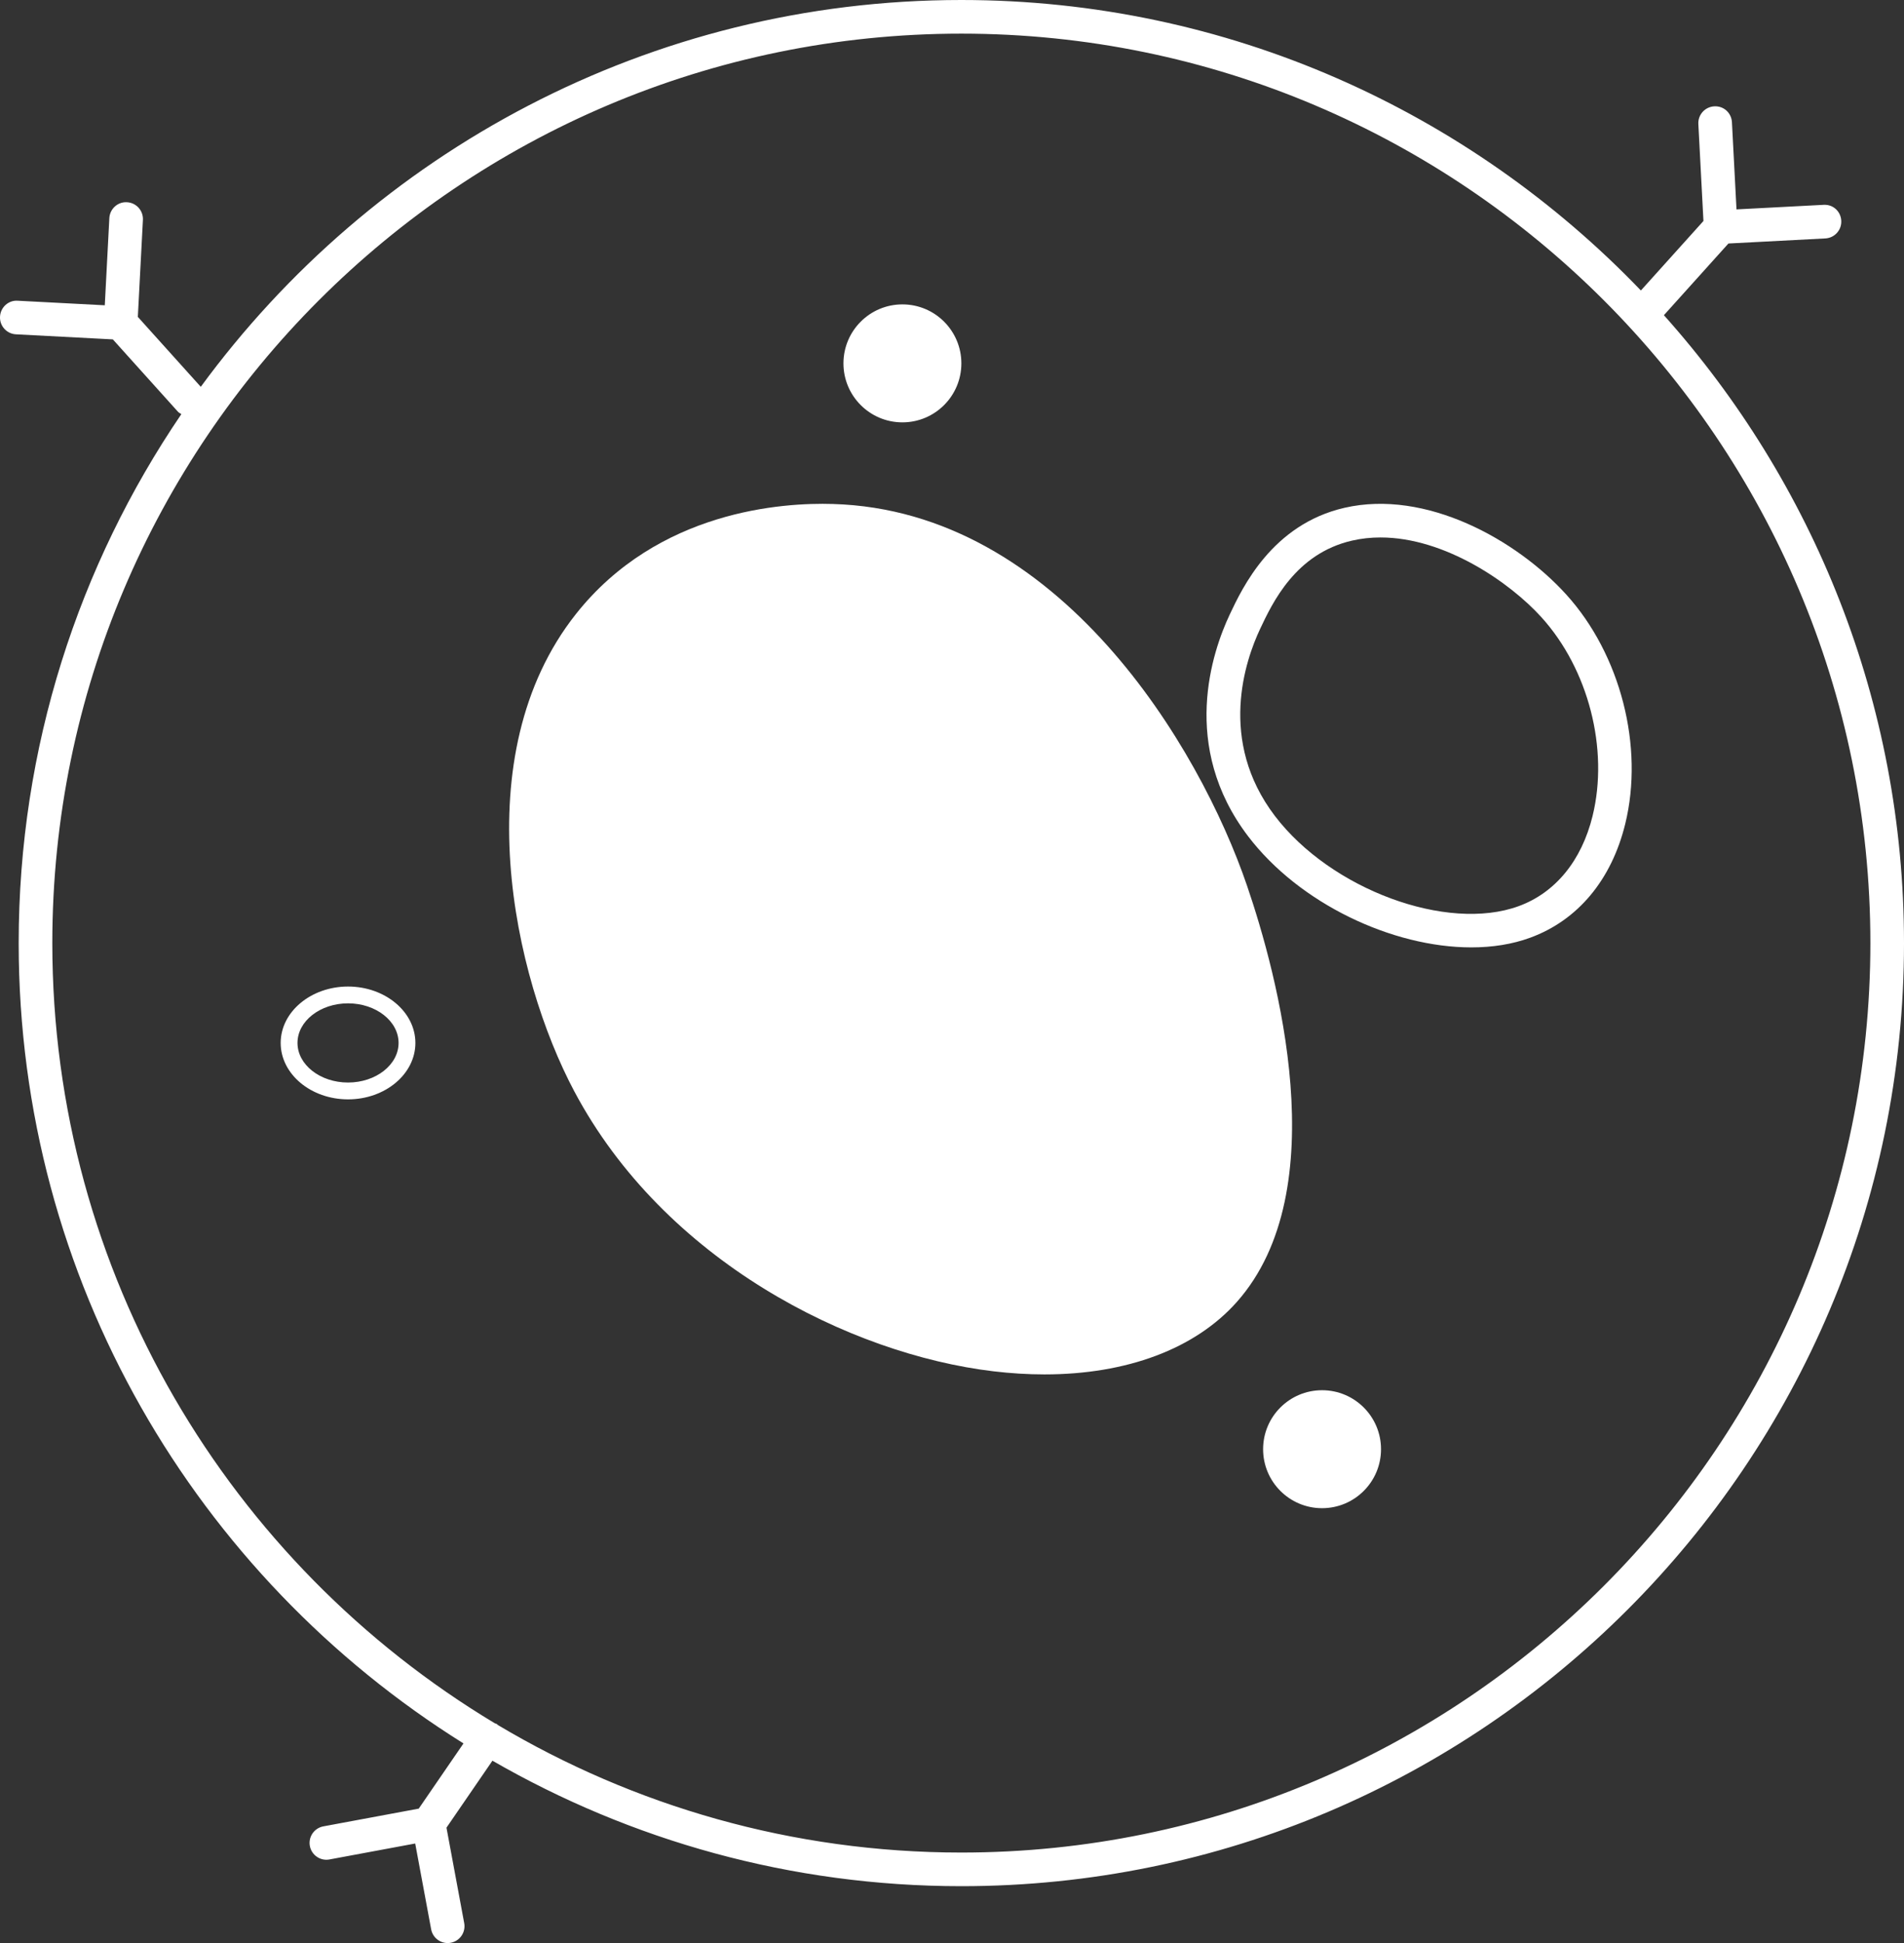
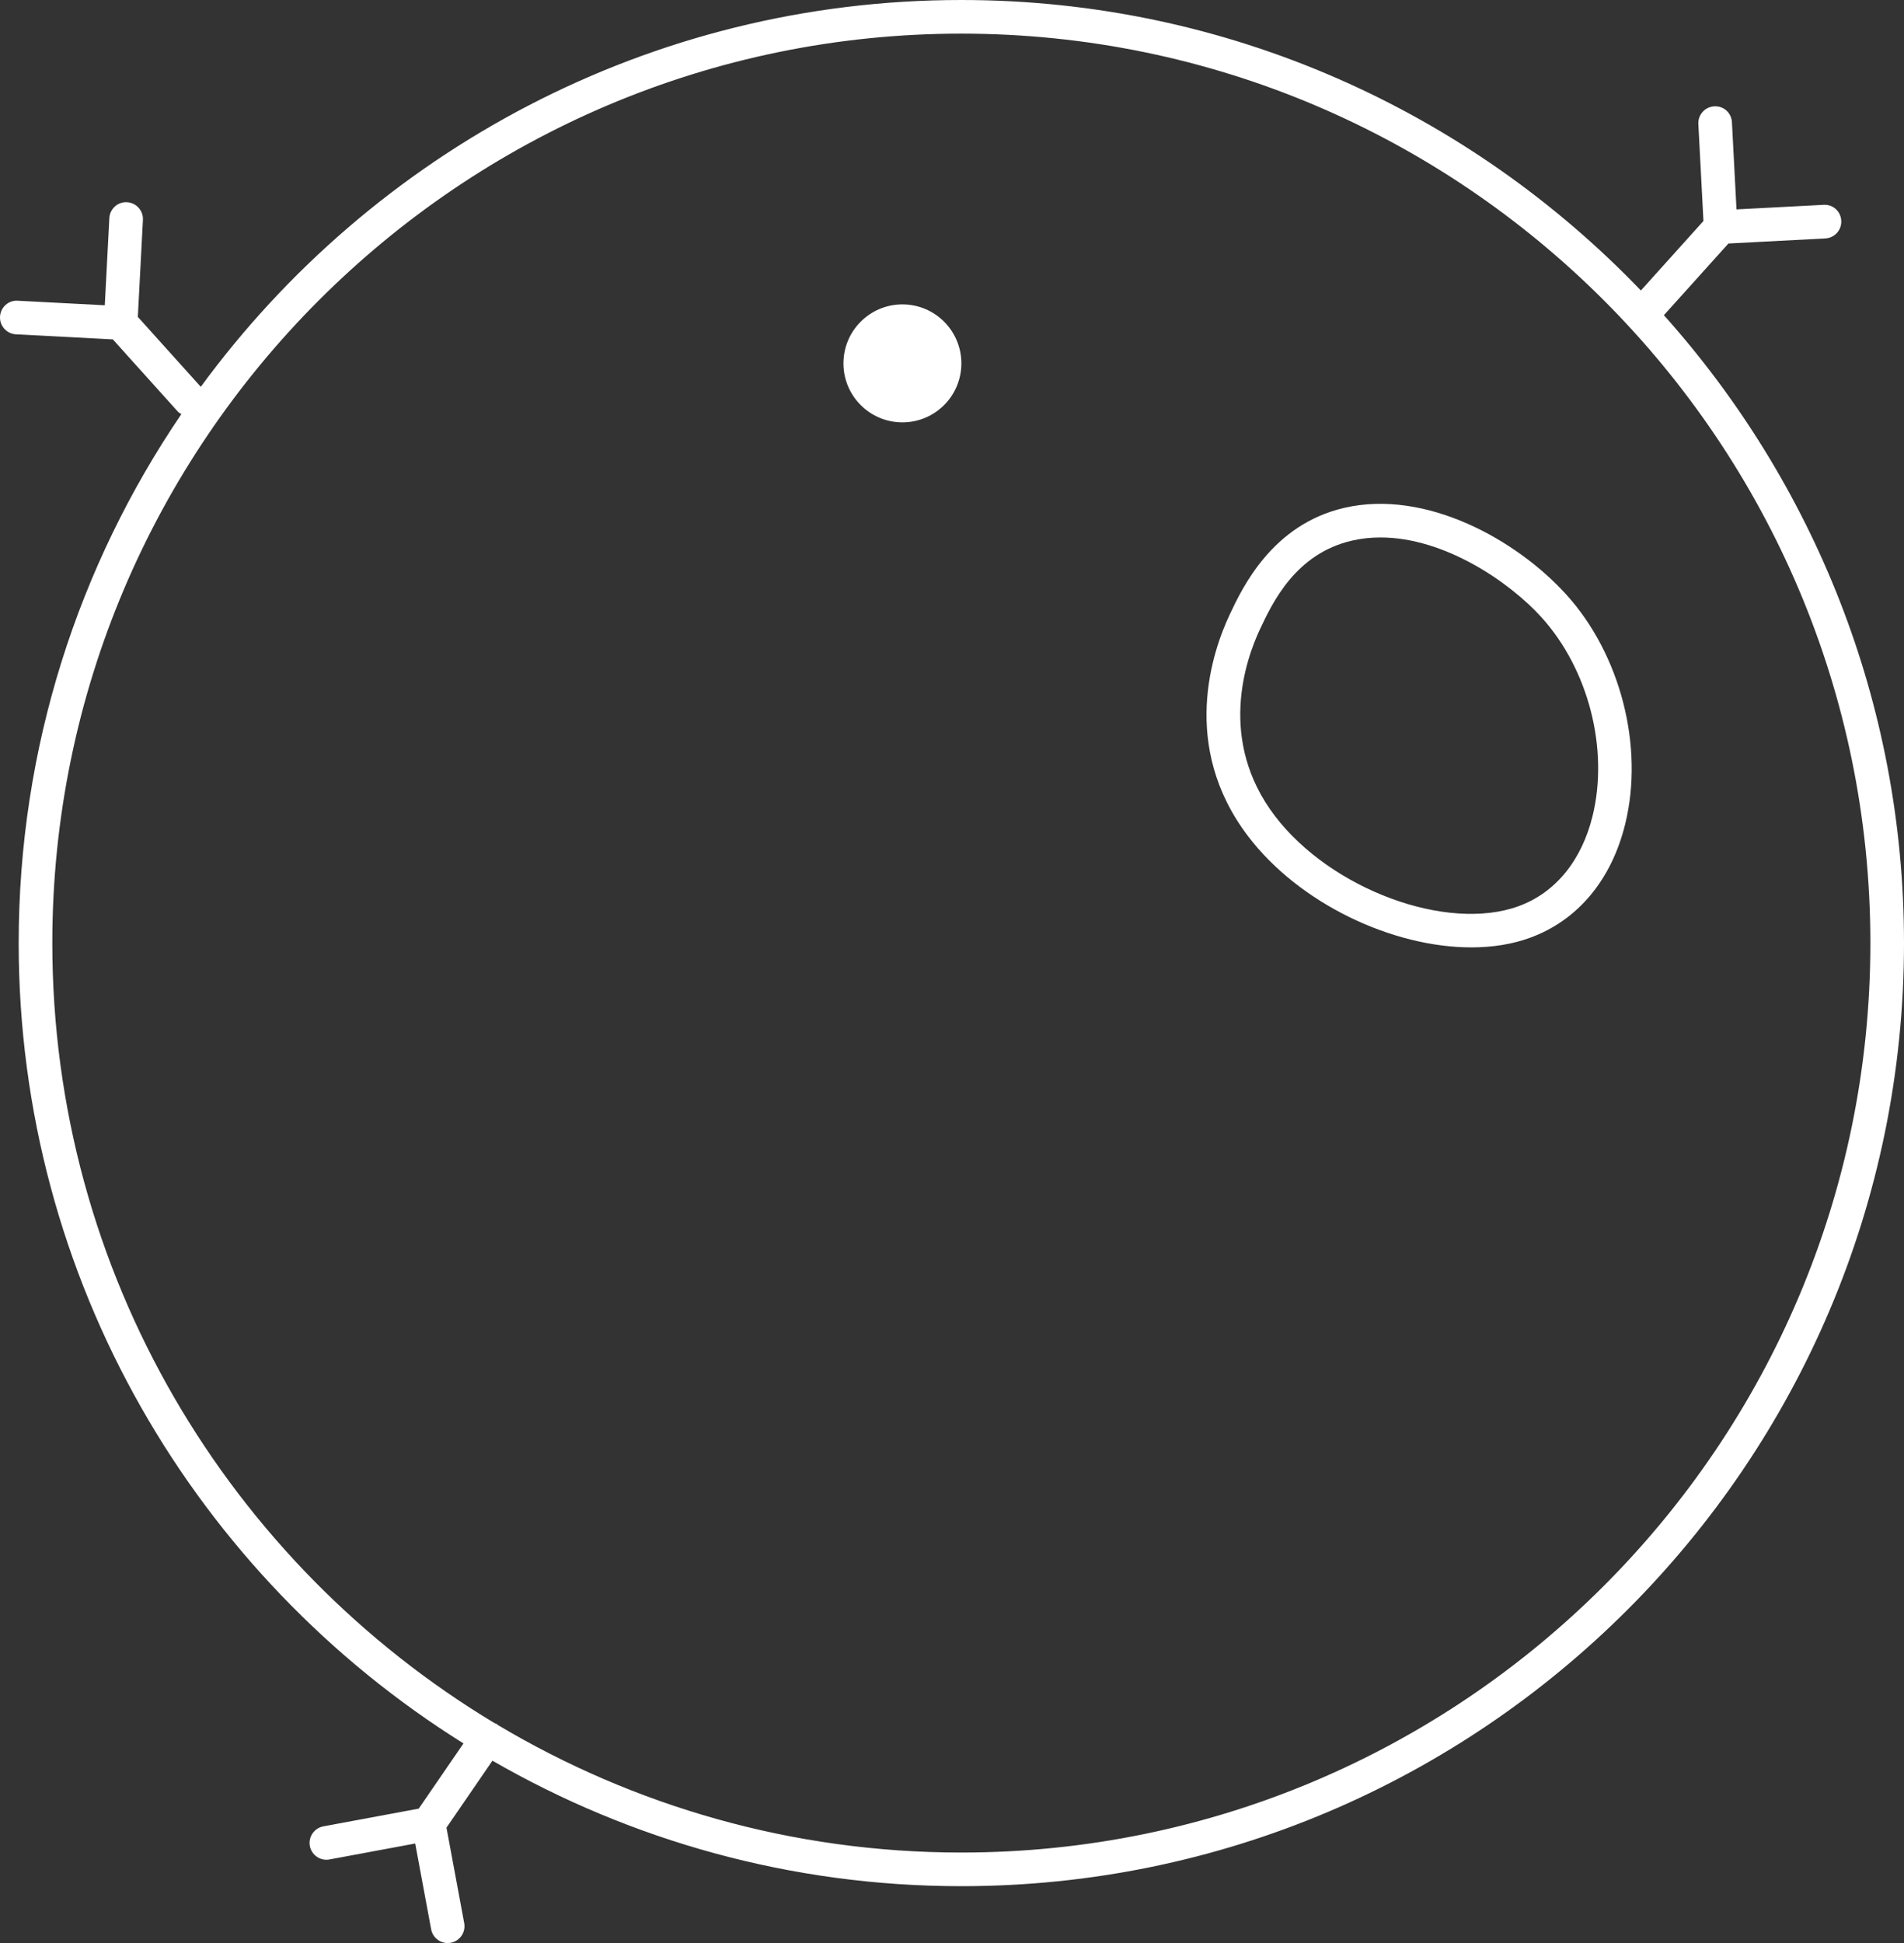
<svg xmlns="http://www.w3.org/2000/svg" version="1.1" id="_xFF7E__xFF99__xFF8D__xFF9E__xFF70__xFF7D_" x="0px" y="0px" viewBox="0 0 113.258 115.525" style="enable-background:new 0 0 113.258 115.525;" xml:space="preserve">
  <rect x="0" y="0" width="113.258" height="115.525" fill="#333333" stroke="none" />
  <style type="text/css">
	.st0{display:none;}
	.st1{display:inline;}
	.st2{fill:none;stroke:#FFFFFF;stroke-width:2;stroke-linecap:round;stroke-miterlimit:10;}
	.st3{display:inline;fill:none;stroke:#FFFFFF;stroke-width:2;stroke-miterlimit:10;}
	.st4{display:inline;fill:#FFFFFF;stroke:#FFFFFF;stroke-width:2;stroke-miterlimit:10;}
	.st5{display:inline;fill:#FFFFFF;}
	.st6{display:inline;fill:none;stroke:#FFFFFF;stroke-miterlimit:10;}
	.st7{fill:#FFFFFF;}
</style>
  <g class="st0">
    <g class="st1">
      <line class="st2" x1="29.169" y1="103.34" x2="25.666" y2="108.441" />
      <polyline class="st2" points="26.797,114.525 25.666,108.441 19.582,109.572   " />
    </g>
    <g class="st1">
      <line class="st2" x1="98.374" y1="18.099" x2="102.514" y2="13.501" />
      <polyline class="st2" points="102.191,7.321 102.514,13.501 108.694,13.177   " />
    </g>
    <g class="st1">
      <line class="st2" x1="11.154" y1="23.488" x2="7.013" y2="18.89" />
      <polyline class="st2" points="7.337,12.71 7.013,18.89 0.834,18.566   " />
    </g>
    <circle class="st3" cx="57.351" cy="56.073" r="55.073" />
    <path class="st4" d="M49.68,30.965c11.974,0.345,20.476,12.531,23.715,22.008   c0.76,2.223,5.754,16.833-0.402,23.769c-7.578,8.538-29.73,2.828-37.783-12.324   c-3.779-7.11-6.161-19.512,0-27.29C40.021,31.054,47.582,30.905,49.68,30.965z" />
    <path class="st3" d="M74.216,36.973c0.746-1.584,2.321-4.925,6.15-5.805   c4.603-1.058,9.705,2.076,12.225,4.85c5.296,5.833,4.888,16.367-1.74,18.795   c-4.835,1.771-12.13-1.082-15.644-5.695   C71.058,43.674,73.785,37.886,74.216,36.973z" />
    <circle class="st5" cx="78.808" cy="86.164" r="3.507" />
    <ellipse class="st6" cx="20.869" cy="62.009" rx="3.507" ry="2.855" />
    <circle class="st5" cx="53.845" cy="21.606" r="3.507" />
  </g>
  <g>
    <path class="st7" d="M98.976,18.74l3.838-4.262l5.766-0.302   c0.551-0.029,0.975-0.5,0.946-1.051c-0.029-0.552-0.481-0.981-1.052-0.946   l-5.18,0.271l-0.271-5.181c-0.029-0.552-0.484-0.979-1.052-0.946   c-0.551,0.029-0.975,0.5-0.946,1.051l0.303,5.766l-3.721,4.132   C87.397,6.639,73.056,0,57.185,0c-18.557,0-35.03,9.068-45.242,22.999l-3.744-4.158   l0.302-5.766c0.029-0.551-0.395-1.022-0.946-1.051   c-0.549-0.037-1.022,0.395-1.051,0.946l-0.271,5.181l-5.181-0.271   C0.501,17.84,0.03,18.274,0.001,18.826c-0.029,0.551,0.395,1.022,0.946,1.051   l5.766,0.302l3.863,4.291c0.061,0.068,0.138,0.106,0.211,0.153   c-6.103,8.975-9.676,19.802-9.676,31.45c0,20.053,10.588,37.671,26.459,47.584   l-2.662,3.877l-5.676,1.055c-0.543,0.102-0.901,0.623-0.801,1.166   c0.101,0.543,0.625,0.903,1.166,0.801l5.101-0.948l0.948,5.101   c0.09,0.481,0.51,0.817,0.982,0.817c0.061,0,0.122-0.005,0.184-0.017   c0.543-0.102,0.901-0.623,0.801-1.166l-1.055-5.677l2.734-3.982   c8.222,4.736,17.742,7.461,27.893,7.461c30.918,0,56.073-25.154,56.073-56.073   C113.258,41.745,107.85,28.662,98.976,18.74z M57.185,110.145   c-10.065,0-19.491-2.773-27.57-7.582c-0.018-0.014-0.028-0.035-0.047-0.048   c-0.044-0.031-0.096-0.038-0.143-0.061C13.676,92.993,3.112,75.745,3.112,56.072   C3.112,26.257,27.369,2,57.185,2s54.073,24.257,54.073,54.072   C111.258,85.888,87.001,110.145,57.185,110.145z" />
-     <path class="st7" d="M74.175,52.649c-2.817-8.243-11.176-22.297-24.632-22.684   c-2.973-0.093-10.403,0.379-15.283,6.541c-6.666,8.416-3.711,21.583-0.099,28.38   c5.359,10.083,16.379,15.625,24.924,16.645c1.044,0.124,2.06,0.186,3.044,0.186   c4.885,0,8.961-1.511,11.446-4.311C79.484,70.748,75.963,57.875,74.175,52.649z" />
    <path class="st7" d="M87.521,56.328c-4.692,0-10.225-2.599-13.276-6.604   c-4.077-5.353-2.127-11-1.099-13.179c0.756-1.605,2.526-5.364,6.83-6.353   c4.835-1.112,10.228,1.892,13.188,5.153c3.232,3.56,4.643,9.046,3.509,13.651   c-0.816,3.322-2.822,5.721-5.646,6.755C89.96,56.144,88.77,56.328,87.521,56.328z    M82.119,31.955c-0.568,0-1.136,0.059-1.696,0.188   c-3.356,0.771-4.73,3.689-5.469,5.256v0.001   c-0.872,1.849-2.531,6.632,0.882,11.113c3.328,4.368,10.238,6.923,14.504,5.362   c2.179-0.798,3.738-2.7,4.392-5.355c0.98-3.987-0.244-8.741-3.048-11.829   C89.808,34.624,85.944,31.955,82.119,31.955z" />
-     <circle class="st7" cx="78.642" cy="86.164" r="3.507" />
-     <path class="st7" d="M20.703,65.364c-2.209,0-4.007-1.505-4.007-3.354   s1.797-3.354,4.007-3.354c2.209,0,4.006,1.505,4.006,3.354   S22.912,65.364,20.703,65.364z M20.703,59.655c-1.658,0-3.007,1.057-3.007,2.354   s1.349,2.354,3.007,2.354c1.658,0,3.006-1.057,3.006-2.354   S22.361,59.655,20.703,59.655z" />
    <circle class="st7" cx="53.679" cy="21.605" r="3.507" />
  </g>
</svg>